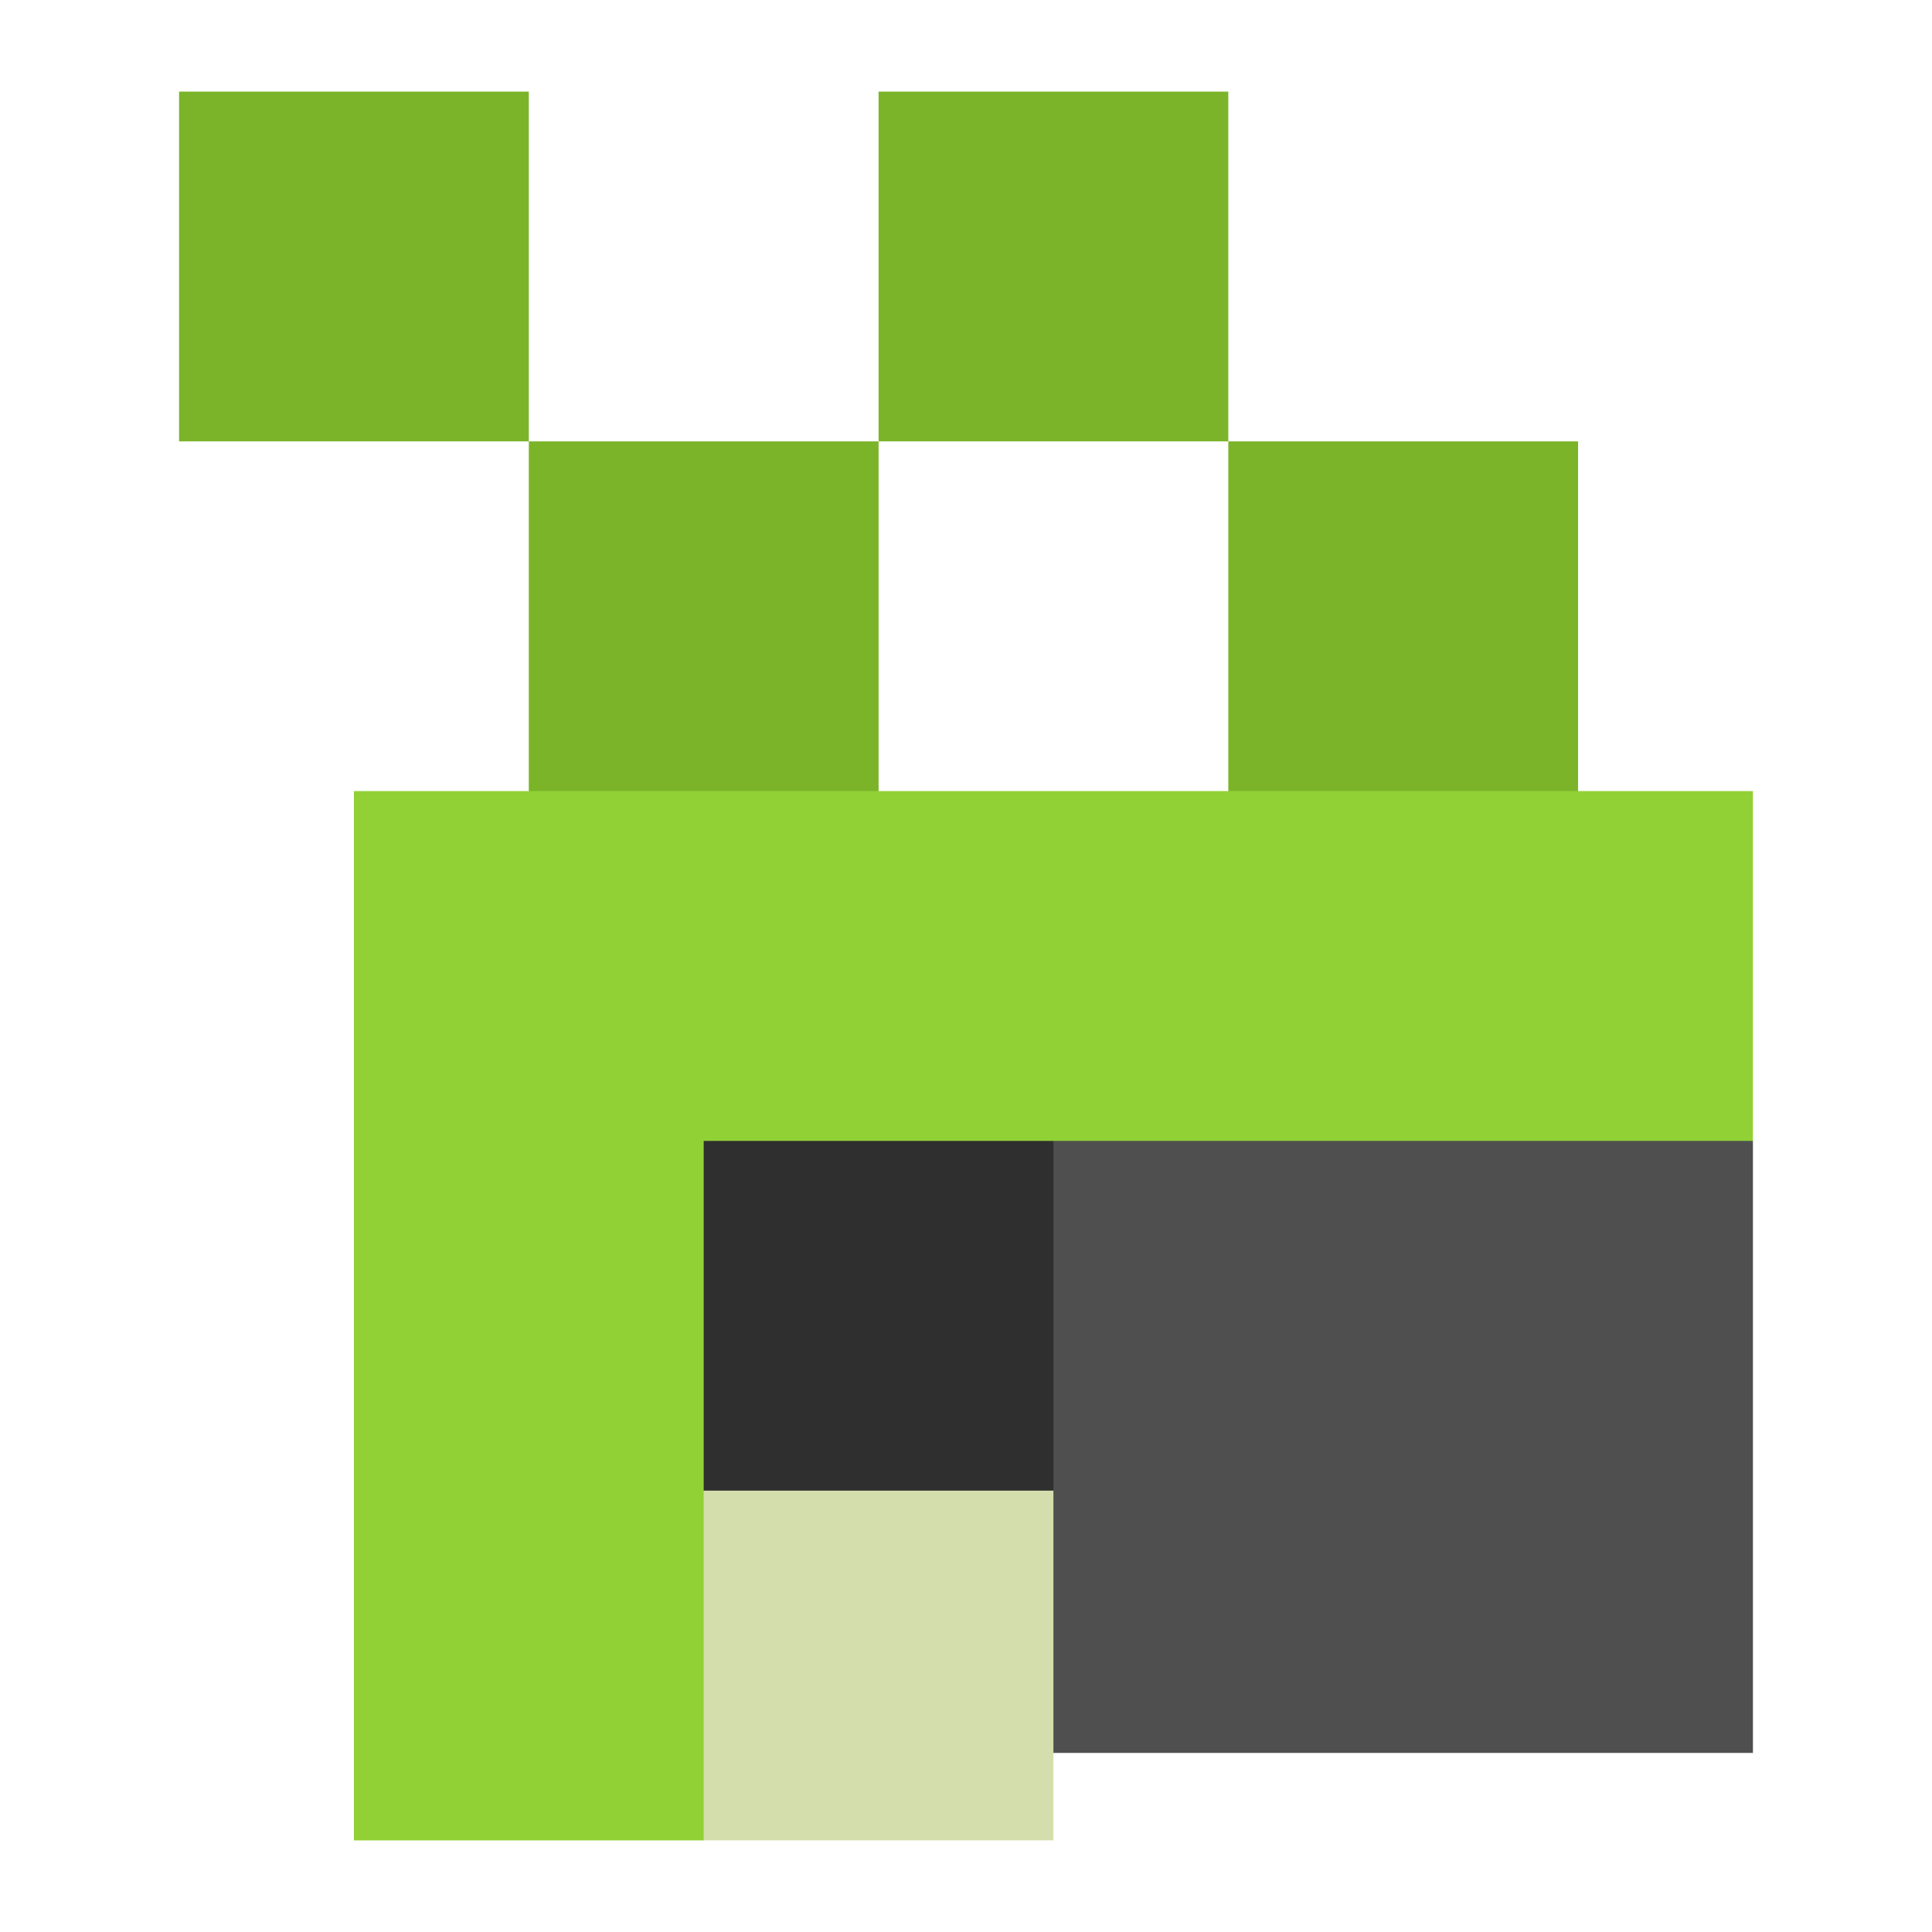
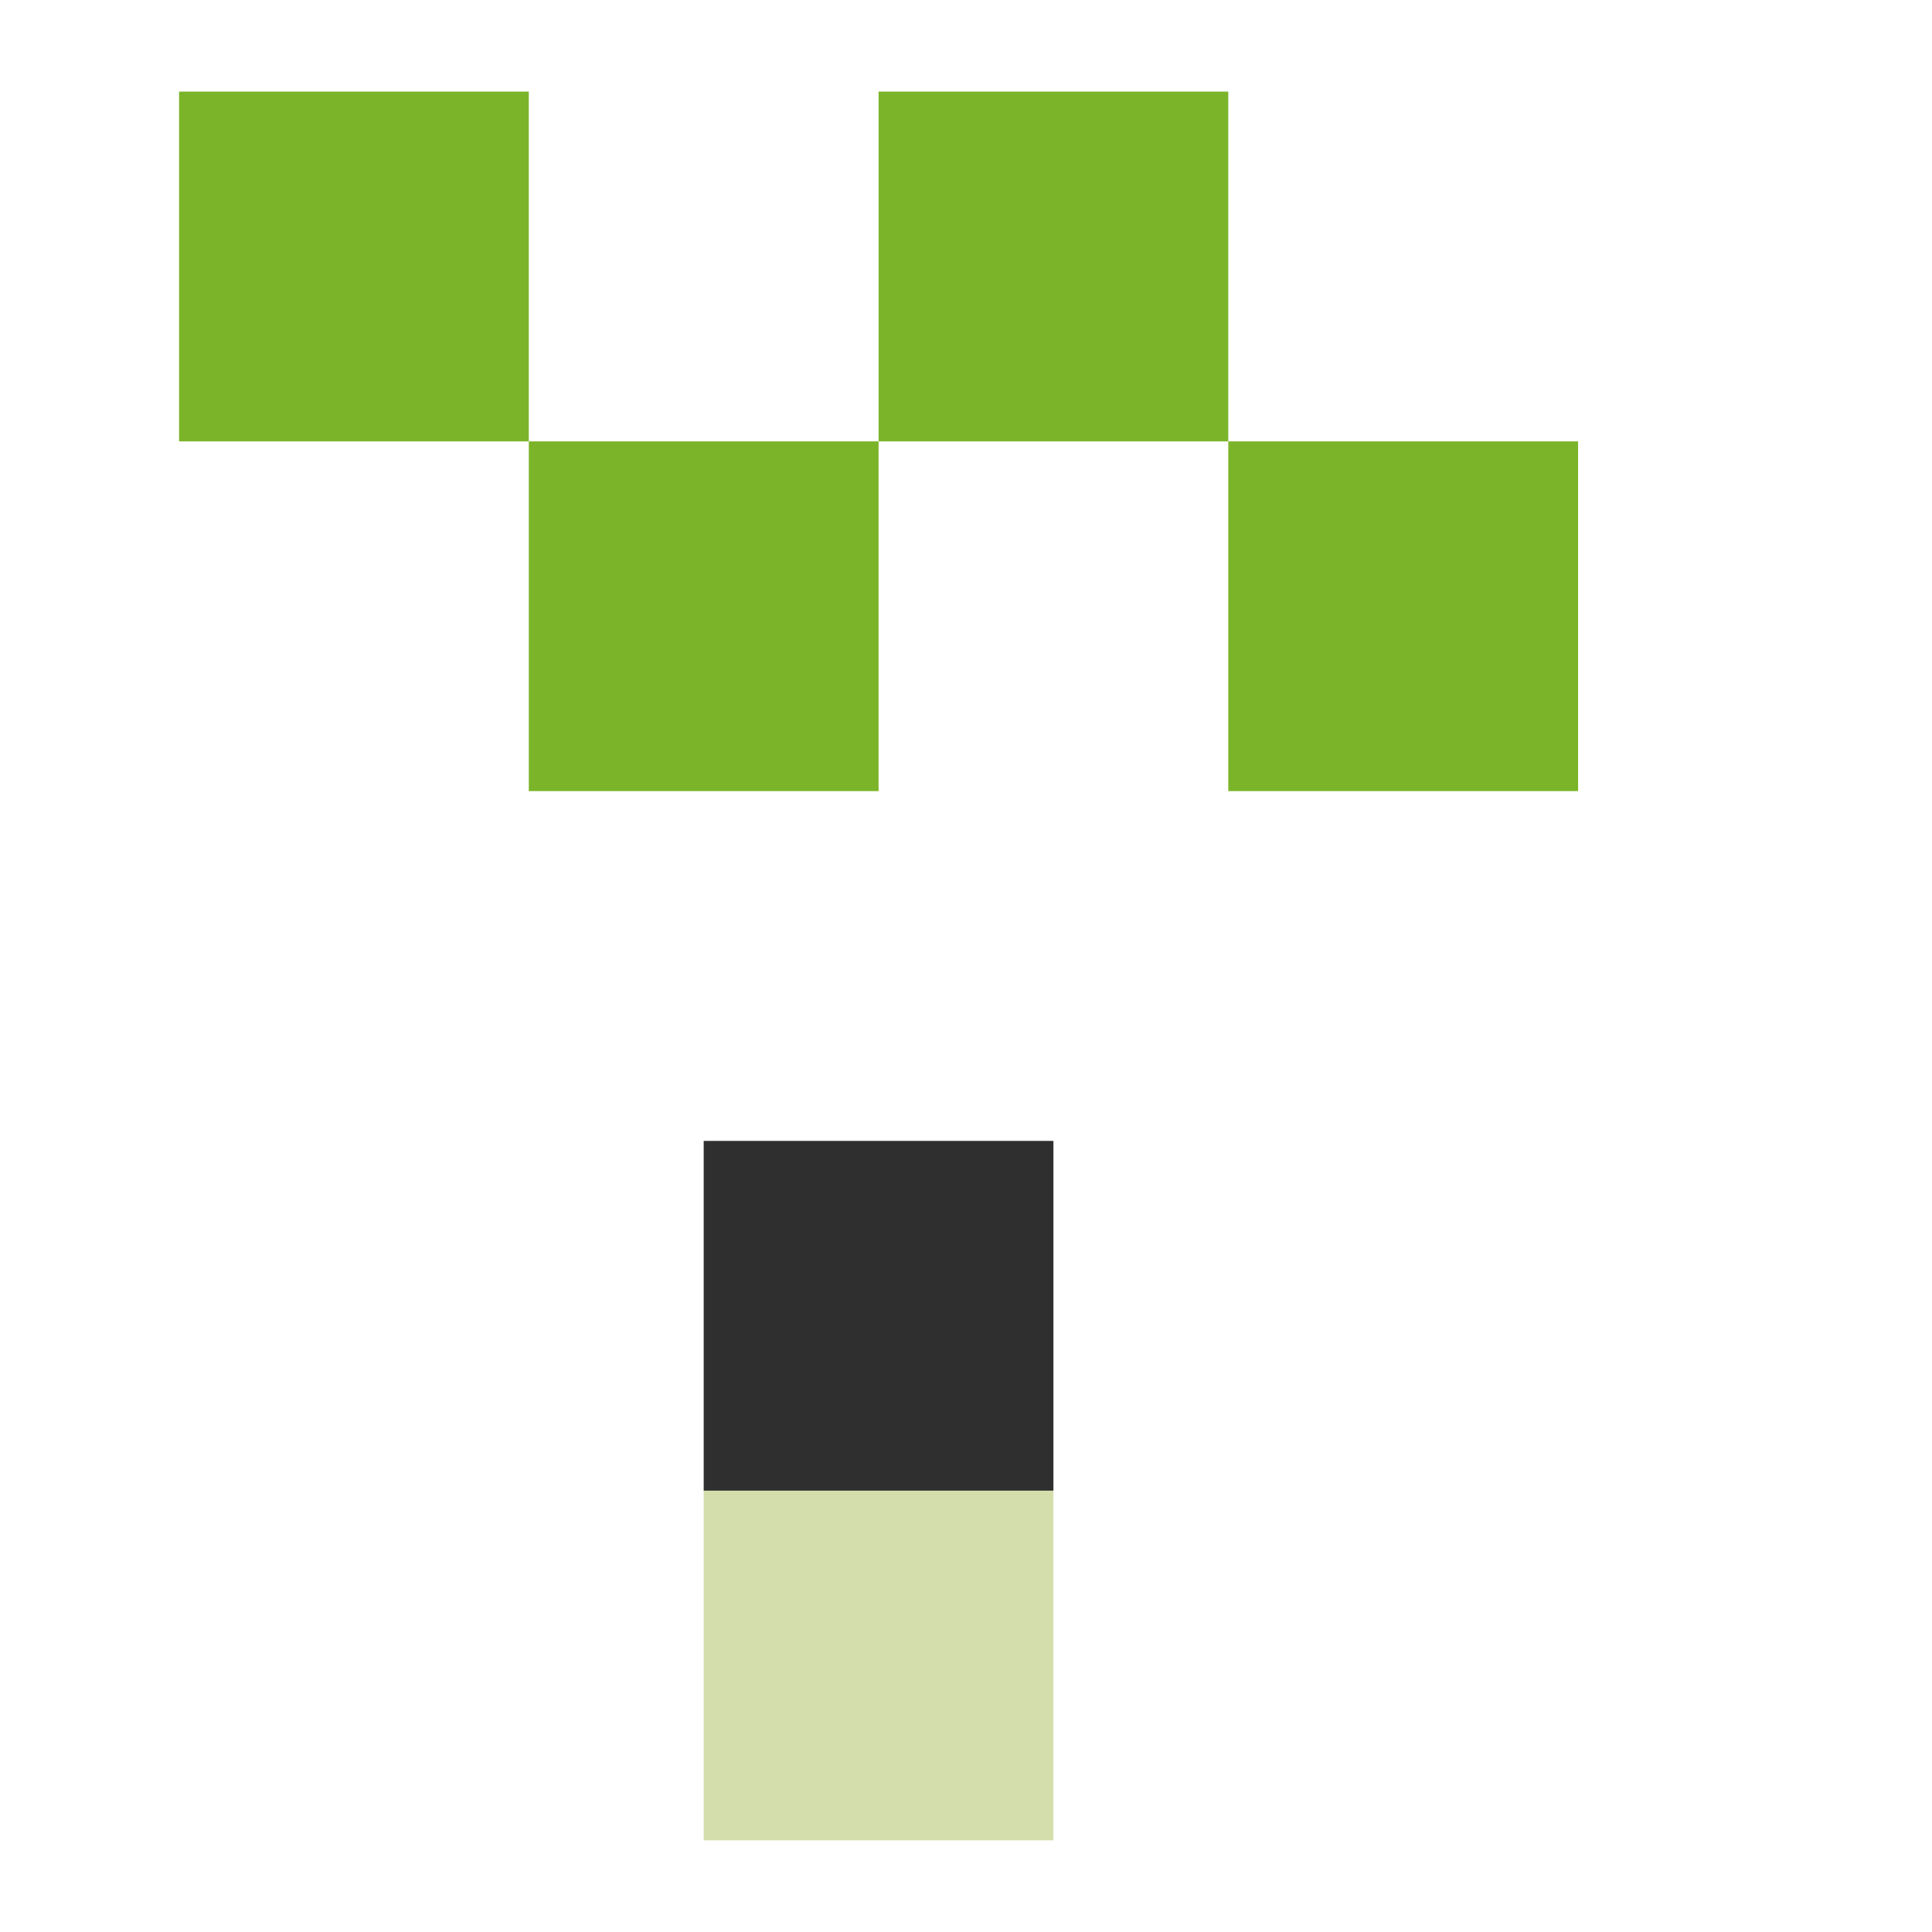
<svg xmlns="http://www.w3.org/2000/svg" clip-rule="evenodd" fill-rule="evenodd" stroke-linejoin="round" stroke-miterlimit="2" viewBox="0 0 48 48">
  <g fill-rule="nonzero">
-     <path d="m43.551 19.655h-4.344l-1.087-1.086h-6.517l-1.086 1.086h-8.689l-1.087-1.086h-6.517l-1.086 1.086h-4.345v26.069h8.69l1.086-1.086v-15.207h23.896l1.086-1.086z" fill="#91d136" />
-     <path d="m26.172 28.345h17.379v15.206h-17.379l-1.086-1.086v-13.034z" fill="#4f4f4f" />
    <path d="m17.483 28.345h8.689v8.689l-1.086 1.086h-6.517l-1.086-1.086z" fill="#2f2f2f" />
  </g>
  <path d="m17.483 37.034h8.689v8.689h-8.689z" fill="#d4deac" />
  <path d="m13.138 10.966h-8.689v-8.69h8.689zm17.379 0h8.69v8.689h-8.69zm-8.689 0v-8.69h8.689v8.69zm-8.69 0h8.69v8.689h-8.69z" fill="#7bb429" />
</svg>